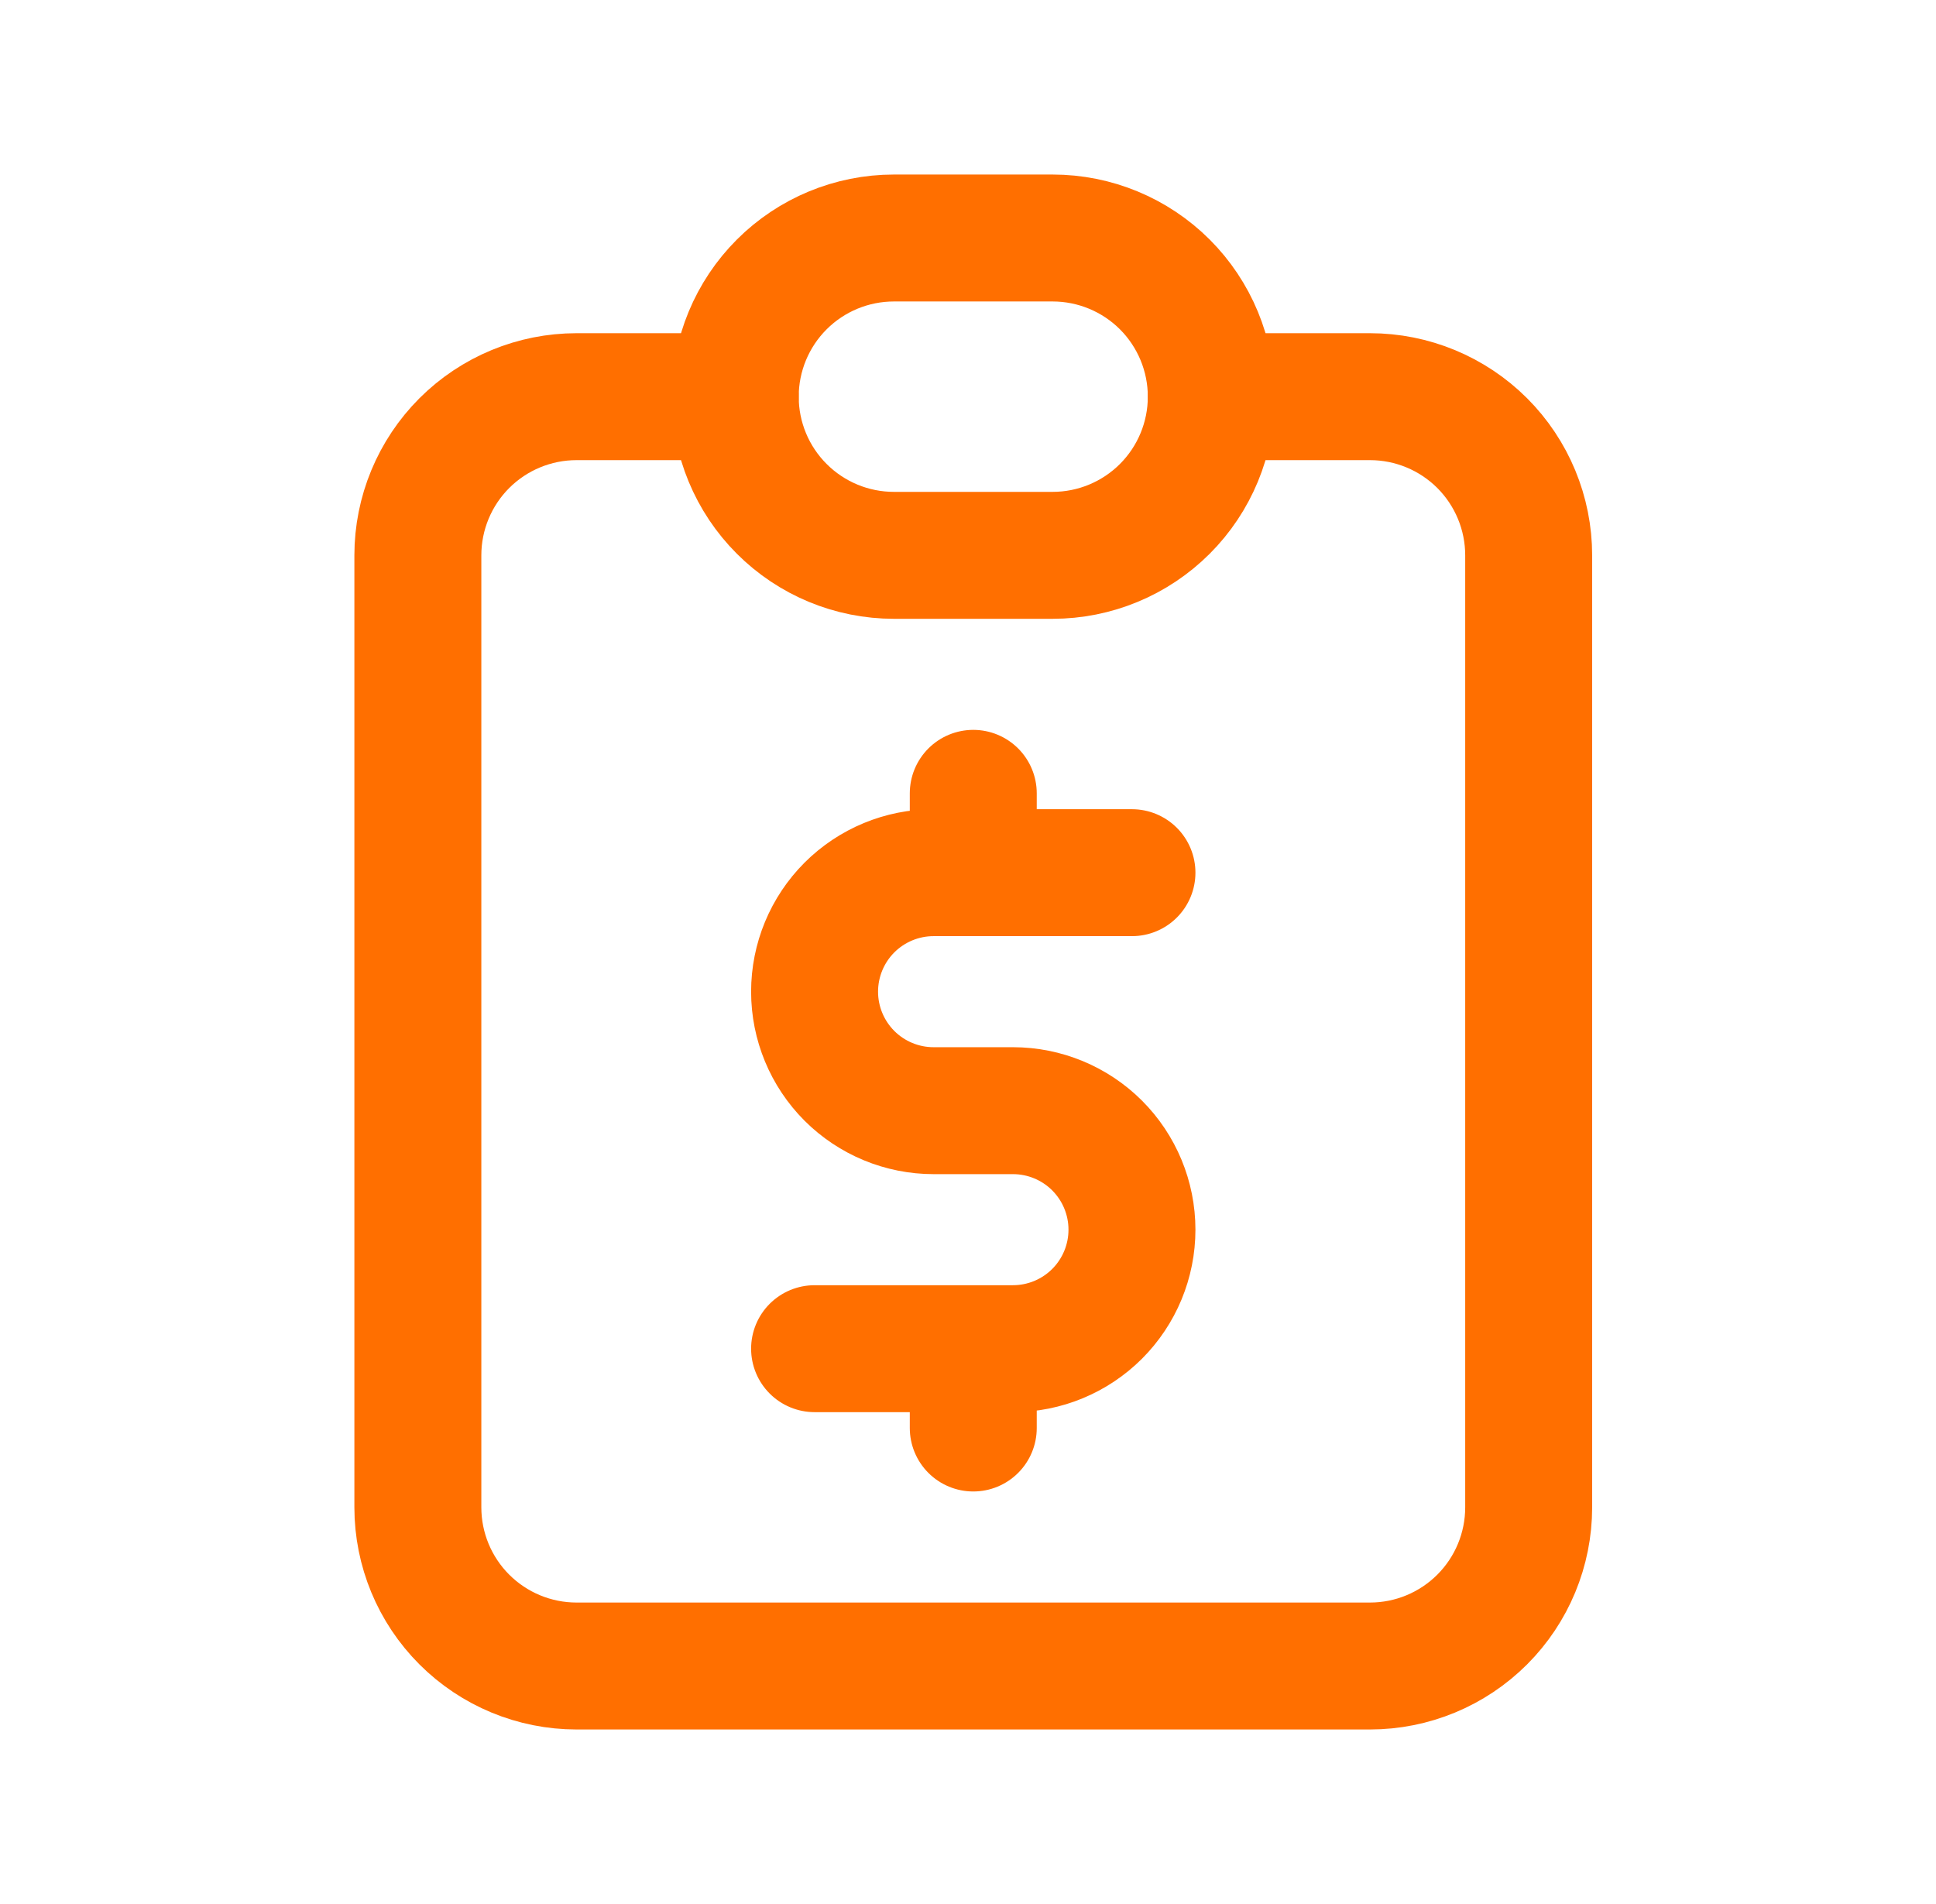
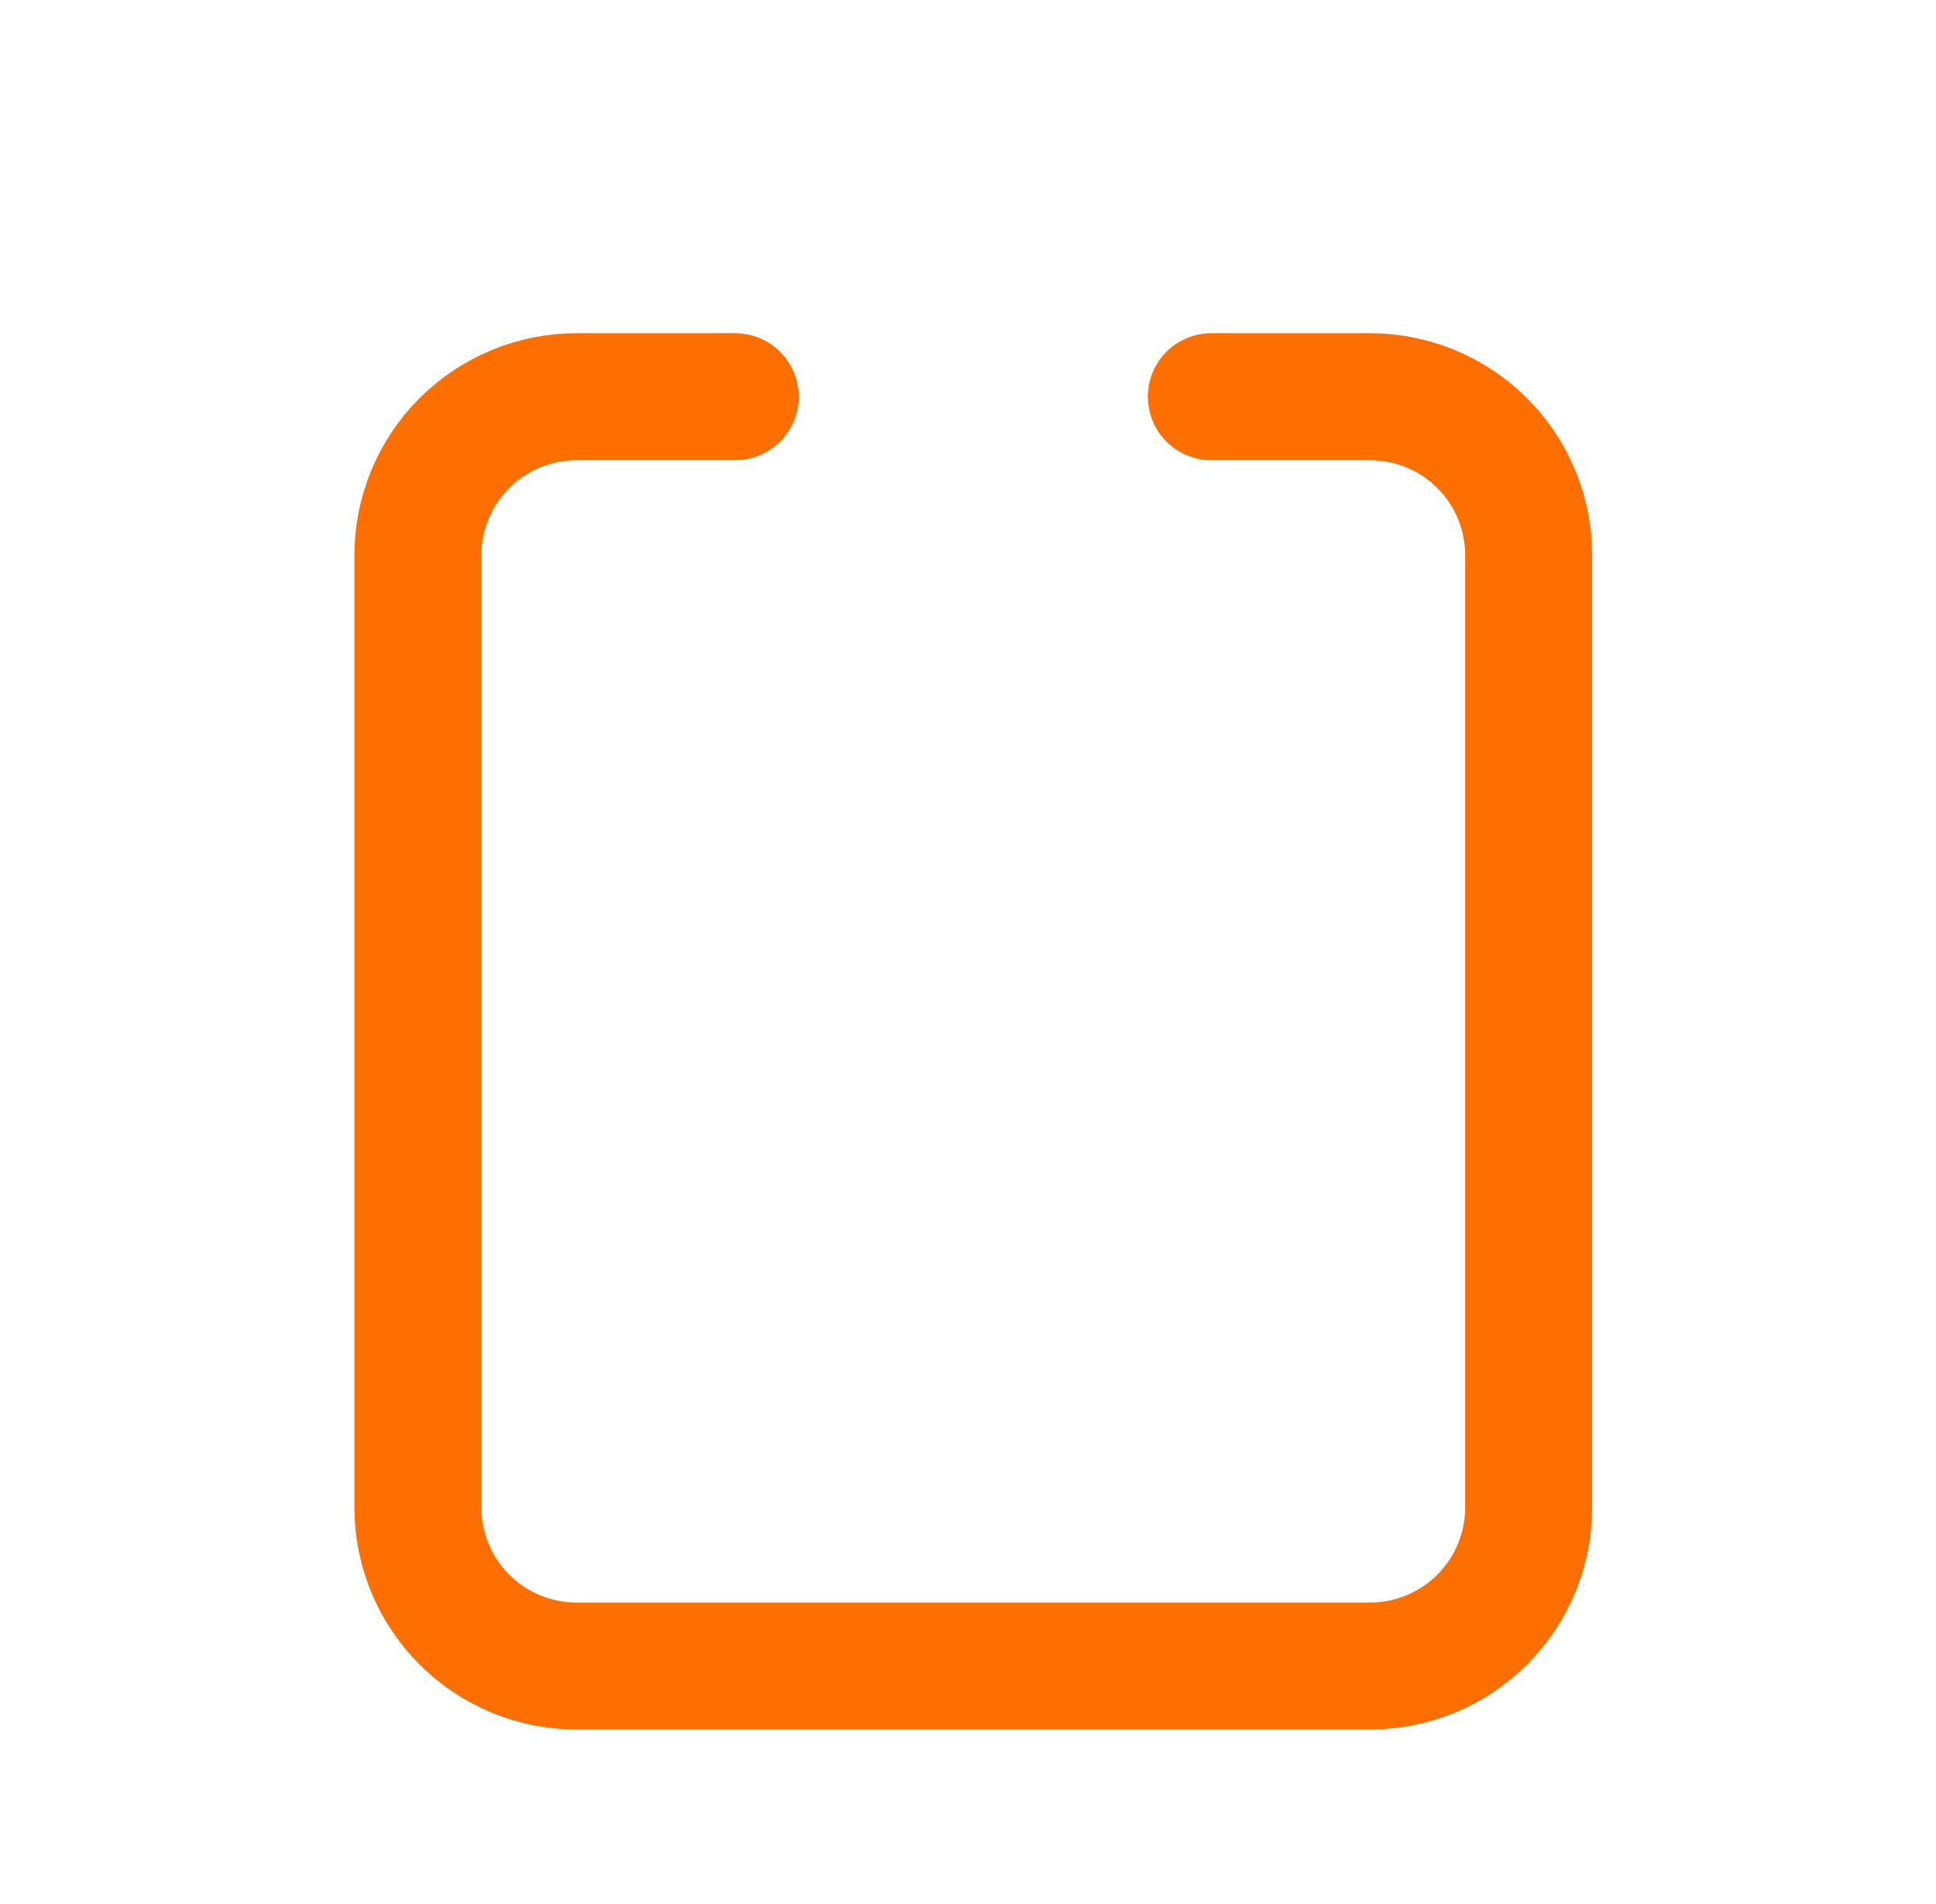
<svg xmlns="http://www.w3.org/2000/svg" width="61" height="60" viewBox="0 0 61 60" fill="none">
  <path d="M23.166 12.5H18.166C16.84 12.5 15.568 13.027 14.63 13.964C13.693 14.902 13.166 16.174 13.166 17.5V47.5C13.166 48.826 13.693 50.098 14.63 51.035C15.568 51.973 16.84 52.5 18.166 52.5H43.166C44.492 52.5 45.764 51.973 46.702 51.035C47.639 50.098 48.166 48.826 48.166 47.5V17.5C48.166 16.174 47.639 14.902 46.702 13.964C45.764 13.027 44.492 12.5 43.166 12.5H38.166" stroke="#FF6F00" stroke-width="4" stroke-linecap="round" stroke-linejoin="round" />
-   <path d="M35.666 27.5H29.416C28.422 27.5 27.468 27.895 26.764 28.598C26.061 29.302 25.666 30.255 25.666 31.25C25.666 32.245 26.061 33.198 26.764 33.902C27.468 34.605 28.422 35 29.416 35H31.916C32.911 35 33.864 35.395 34.568 36.098C35.271 36.802 35.666 37.755 35.666 38.75C35.666 39.745 35.271 40.698 34.568 41.402C33.864 42.105 32.911 42.5 31.916 42.5H25.666M30.666 42.5V45M30.666 25V27.5M23.166 12.5C23.166 11.174 23.693 9.902 24.631 8.964C25.568 8.027 26.84 7.5 28.166 7.5H33.166C34.492 7.5 35.764 8.027 36.702 8.964C37.639 9.902 38.166 11.174 38.166 12.5C38.166 13.826 37.639 15.098 36.702 16.035C35.764 16.973 34.492 17.5 33.166 17.5H28.166C26.84 17.5 25.568 16.973 24.631 16.035C23.693 15.098 23.166 13.826 23.166 12.5Z" stroke="#FF6F00" stroke-width="4" stroke-linecap="round" stroke-linejoin="round" />
</svg>